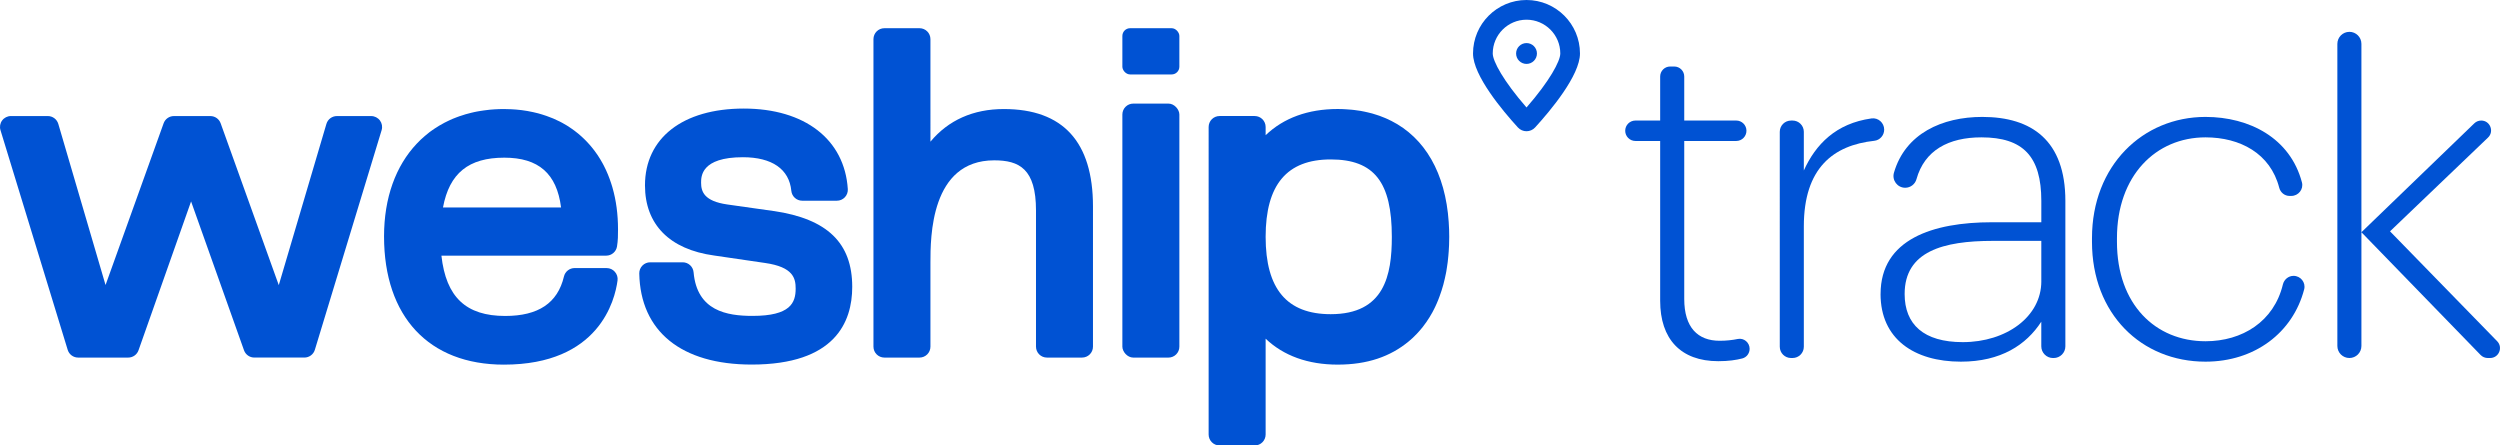
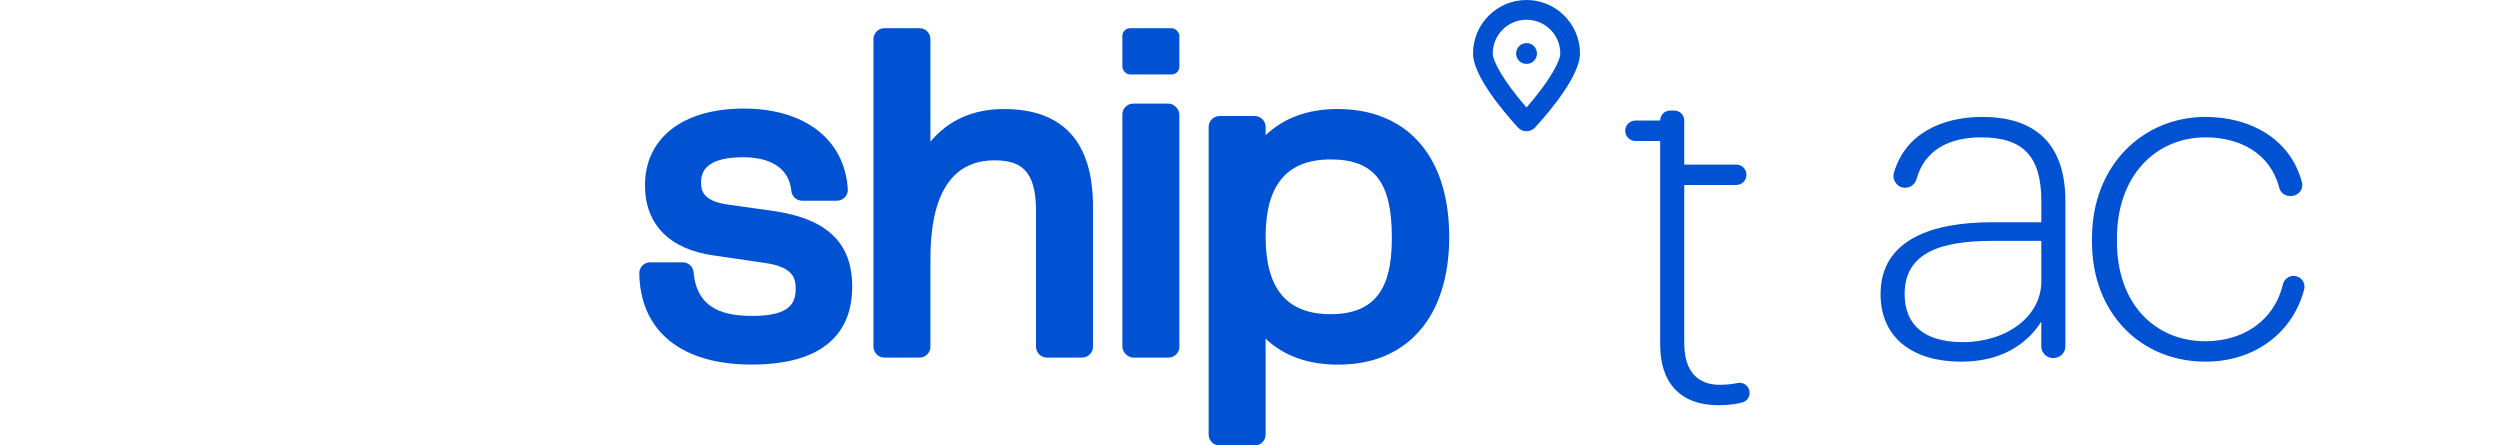
<svg xmlns="http://www.w3.org/2000/svg" id="a" viewBox="0 0 1463.18 260.72">
  <defs>
    <style>.b{fill:#0052d3;}</style>
  </defs>
  <g>
-     <path class="b" d="M971.65,176.06V82.51h-14.48c-3.3,0-5.98-2.68-5.98-5.98h0c0-3.3,2.68-5.98,5.98-5.98h14.48v-25.77c0-3.23,2.62-5.85,5.85-5.85h2.39c3.23,0,5.85,2.62,5.85,5.85v25.77h30.43c3.3,0,5.98,2.68,5.98,5.98h0c0,3.3-2.68,5.98-5.98,5.98h-30.43v92.48c0,16.74,7.97,24.45,20.73,24.45,3.99,0,7.48-.41,10.62-1.05,3.59-.73,6.92,2.1,6.92,5.76h0c0,2.63-1.75,4.98-4.3,5.64-3.66,.94-8.06,1.6-14.04,1.6-22.06,0-34.02-13.02-34.02-35.34Z" />
-     <path class="b" d="M1048.24,70.55h.9c3.64,0,6.59,2.95,6.59,6.59v22.64c6.92-15.28,18.78-27.56,39.61-30.47,3.93-.55,7.42,2.58,7.42,6.55h0c0,3.32-2.47,6.18-5.77,6.54-23.91,2.6-41.26,15.83-41.26,50.07v70.47c0,3.64-2.95,6.59-6.59,6.59h-.9c-3.64,0-6.59-2.95-6.59-6.59V77.15c0-3.64,2.95-6.59,6.59-6.59Z" />
+     <path class="b" d="M971.65,176.06V82.51h-14.48c-3.3,0-5.98-2.68-5.98-5.98h0c0-3.3,2.68-5.98,5.98-5.98h14.48c0-3.23,2.62-5.85,5.85-5.85h2.39c3.23,0,5.85,2.62,5.85,5.85v25.77h30.43c3.3,0,5.98,2.68,5.98,5.98h0c0,3.3-2.68,5.98-5.98,5.98h-30.43v92.48c0,16.74,7.97,24.45,20.73,24.45,3.99,0,7.48-.41,10.62-1.05,3.59-.73,6.92,2.1,6.92,5.76h0c0,2.63-1.75,4.98-4.3,5.64-3.66,.94-8.06,1.6-14.04,1.6-22.06,0-34.02-13.02-34.02-35.34Z" />
    <path class="b" d="M1100.65,172.07c0-32.16,30.83-41.99,65.11-41.99h28.97v-12.49c0-26.04-10.63-37.2-35.08-37.2-19.2,0-33.29,7.56-38,24.5-.82,2.95-3.52,5-6.59,5h0c-4.58,0-7.86-4.4-6.59-8.8,6.62-22.91,28.21-32.66,51.7-32.66,28.97,0,48.63,13.82,48.63,49.16v85.09c0,3.79-3.07,6.86-6.86,6.86h-.37c-3.79,0-6.86-3.07-6.86-6.86v-14.4c-8.77,13.55-23.65,23.39-47.04,23.39-27.37,0-47.04-13.29-47.04-39.6Zm94.07-7.44v-23.65h-28.44c-28.97,0-51.55,6.11-51.55,31.09,0,17.81,11.16,28.17,34.02,28.17,25.51,0,45.98-14.88,45.98-35.61Z" />
    <path class="b" d="M1224.38,141.51v-2.13c0-42.52,29.76-70.95,66.44-70.95,25.68,0,49.59,12.37,56.44,38.31,1.06,4.01-2.07,7.93-6.22,7.93h-1.03c-2.89,0-5.33-2.02-6.05-4.82-5.19-20.07-22.91-29.46-43.14-29.46-28.97,0-51.82,22.32-51.82,59v2.13c0,36.67,22.59,58.2,51.82,58.2,21.51,0,40.04-11.5,45.29-33.23,.71-2.92,3.24-5.04,6.24-5.04h0c4.14,0,7.26,3.89,6.22,7.89-6.63,25.43-29.01,42.33-57.75,42.33-37.47,0-66.44-27.9-66.44-70.16Z" />
-     <path class="b" d="M1375.03,18.63h0c3.89,0,7.04,3.15,7.04,7.04v110.25l66.09-63.75c1.08-1.04,2.52-1.62,4.01-1.62h0c5.21,0,7.76,6.36,4,9.96l-57.36,54.88,62.71,64.32c3.57,3.66,.98,9.82-4.14,9.82h-1.38c-1.56,0-3.06-.63-4.15-1.75l-69.78-71.86v66.57c0,3.89-3.15,7.04-7.04,7.04h0c-3.89,0-7.04-3.15-7.04-7.04V25.68c0-3.89,3.15-7.04,7.04-7.04Z" />
  </g>
  <g>
    <g>
-       <path class="b" d="M222.37,70.52c-1.21-1.63-3.11-2.59-5.14-2.59h-20.06c-2.83,0-5.33,1.87-6.13,4.58l-27.88,94.38-34.02-94.73c-.91-2.54-3.32-4.23-6.02-4.23h-21.34c-2.7,0-5.11,1.69-6.02,4.23l-33.99,94.66-27.65-94.3c-.8-2.72-3.3-4.6-6.14-4.6H6.39c-2.03,0-3.93,.96-5.14,2.59-1.21,1.63-1.57,3.74-.97,5.67L39.62,204.76c.82,2.69,3.3,4.52,6.11,4.52h29.31c2.71,0,5.13-1.71,6.03-4.27l30.76-87.12,30.98,87.13c.91,2.55,3.32,4.25,6.03,4.25h29.31c2.82,0,5.3-1.84,6.12-4.53l39.08-128.56c.59-1.94,.22-4.04-.98-5.67Z" />
-       <path class="b" d="M355.07,156.89h-18.78c-2.95,0-5.54,2.05-6.22,4.91-3.69,15.56-14.97,23.12-34.4,23.12-22.89,0-34.61-10.95-37.32-35.3h96.45c3.12,0,5.8-2.26,6.31-5.33,.6-3.63,.6-6.61,.6-10.06,0-8.81-1.1-16.99-3.24-24.4,0-.06-.03-.09-.03-.12-.21-.71-.42-1.43-.65-2.11-1.19-3.75-2.65-7.29-4.37-10.63-.27-.53-.54-1.04-.83-1.55-.42-.77-.86-1.52-1.31-2.26-.45-.77-.92-1.52-1.43-2.26-.57-.83-1.13-1.64-1.73-2.44-.39-.54-.8-1.07-1.22-1.58-.18-.27-.39-.51-.6-.74-.39-.48-.77-.92-1.16-1.37-2.08-2.38-4.35-4.58-6.79-6.61-.6-.51-1.22-1.01-1.87-1.46,0-.03-.06-.06-.06-.06-.6-.48-1.22-.92-1.87-1.34-1.76-1.25-3.63-2.41-5.57-3.45-.48-.27-.98-.51-1.49-.77-2.44-1.25-5-2.32-7.68-3.24-.83-.3-1.67-.59-2.53-.83-.74-.24-1.52-.45-2.26-.66-.24-.06-.48-.12-.74-.18-.74-.21-1.49-.39-2.23-.53-2.23-.51-4.49-.89-6.84-1.19-.86-.12-1.73-.21-2.62-.27-.18-.03-.39-.06-.57-.06-.92-.09-1.85-.15-2.77-.18-1.43-.09-2.89-.12-4.35-.12-1.9,0-3.78,.06-5.59,.18-.92,.06-1.82,.12-2.71,.21-1.13,.12-2.29,.24-3.39,.42-.68,.06-1.37,.18-2.02,.3-.71,.09-1.4,.21-2.08,.36-.51,.09-.98,.18-1.49,.3-.65,.12-1.31,.27-1.93,.45-1.01,.24-2.05,.51-3.04,.8h-.03c-1.1,.3-2.17,.66-3.21,1.04-.12,0-.21,.03-.33,.09-.65,.21-1.31,.45-1.93,.71-.71,.24-1.43,.54-2.11,.83-.6,.24-1.19,.51-1.79,.8-.3,.09-.57,.21-.83,.39-.77,.33-1.55,.71-2.29,1.13-.27,.12-.51,.24-.74,.42-.8,.39-1.61,.86-2.41,1.34-.83,.48-1.64,.98-2.44,1.55-.54,.33-1.07,.68-1.61,1.1-.51,.36-1.01,.71-1.49,1.07-.18,.12-.33,.24-.48,.39-.77,.6-1.52,1.19-2.26,1.85-.83,.71-1.67,1.46-2.47,2.2-.83,.77-1.61,1.55-2.35,2.38-12.23,12.95-19.11,31.58-19.11,54.22,0,46.99,26.22,75.06,70.15,75.06,55.71,0,65-37.71,66.51-49.28,.24-1.81-.33-3.66-1.55-5.03-1.19-1.4-2.95-2.2-4.79-2.2Zm-59.91-64.61c20.03,0,30.71,9.31,33.21,29.13h-69.1c3.75-20.06,15.03-29.13,35.89-29.13Z" />
      <path class="b" d="M452.92,123.53l-27.25-3.86c-13.52-1.93-15.34-7.5-15.34-12.7,0-3.7,0-14.95,24.46-14.95,17.06,0,27.13,6.99,28.35,19.67,.32,3.28,3.07,5.78,6.37,5.78h20.31c1.77,0,3.45-.73,4.66-2.02,1.21-1.29,1.83-3.02,1.72-4.78-1.86-29.07-25.19-47.13-60.89-47.13s-57.82,17.23-57.82,44.96c0,22.87,14.38,37.45,40.43,41.04l29.85,4.37c16.52,2.36,17.91,8.99,17.91,15.01,0,8.3-3.06,15.97-25.23,15.97-15.02,0-32.52-2.9-34.51-25.54-.29-3.3-3.06-5.83-6.37-5.83h-19.03c-1.72,0-3.36,.69-4.56,1.92-1.2,1.23-1.86,2.88-1.83,4.6,.64,33.89,24.62,53.33,65.79,53.33,48.64,0,58.85-24.73,58.85-45.48,0-25.66-14.56-39.76-45.87-44.38Z" />
      <path class="b" d="M587.53,63.82c-17.98,0-32.51,6.53-42.97,19.1V22.9c0-3.53-2.86-6.39-6.39-6.39h-20.57c-3.53,0-6.39,2.86-6.39,6.39V202.89c0,3.53,2.86,6.39,6.39,6.39h20.57c3.53,0,6.39-2.86,6.39-6.39v-49.11c0-14.83,0-59.94,37.32-59.94,14.68,0,24.46,4.99,24.46,29.34v79.71c0,3.53,2.86,6.39,6.39,6.39h20.57c3.53,0,6.39-2.86,6.39-6.39V120.87c0-37.85-17.55-57.05-52.16-57.05Z" />
      <rect class="b" x="656.89" y="60.63" width="33.36" height="148.66" rx="6.39" ry="6.39" />
      <path class="b" d="M847.9,130.04c-1.93-28.75-13.9-49.37-33.75-59.37-.09-.06-.18-.09-.3-.12-1.01-.54-2.05-1.01-3.12-1.46-.86-.39-1.76-.74-2.65-1.04-.27-.12-.51-.21-.77-.3-.6-.21-1.16-.42-1.76-.57-1.58-.54-3.21-1.01-4.88-1.37-.71-.18-1.43-.36-2.14-.48-.71-.18-1.43-.3-2.14-.42-.57-.09-1.13-.18-1.7-.24-.63-.12-1.28-.21-1.93-.27-.51-.09-1.07-.15-1.61-.18-1.04-.12-2.08-.21-3.15-.24-1.64-.12-3.33-.18-5.06-.18-17.38,0-31.67,5.24-42.2,15.33v-4.82c0-3.54-2.86-6.4-6.4-6.4h-20.56c-3.54,0-6.4,2.86-6.4,6.4V254.32c0,3.51,2.86,6.4,6.4,6.4h20.56c3.54,0,6.4-2.89,6.4-6.4v-56.1c10.51,10,24.79,15.18,42.2,15.18s30.83-4.73,41.52-13.57c.3-.24,.6-.51,.89-.77,.51-.42,1.01-.86,1.49-1.31,.42-.39,.8-.77,1.19-1.19,.45-.42,.86-.83,1.25-1.25,.42-.42,.8-.83,1.16-1.28,.33-.33,.63-.66,.92-1.04,.48-.54,.95-1.1,1.4-1.7,.27-.33,.54-.68,.77-1.04,.48-.57,.89-1.16,1.31-1.79,1.28-1.81,2.44-3.72,3.54-5.71,.36-.68,.71-1.37,1.07-2.08,.24-.45,.48-.92,.68-1.4,.21-.45,.45-.92,.65-1.43,.33-.71,.63-1.43,.92-2.17,.27-.62,.51-1.28,.74-1.93,.09-.21,.18-.45,.24-.68,.39-.98,.71-1.99,1.04-3.01,.74-2.29,1.4-4.67,1.93-7.14,.24-.98,.42-1.96,.63-2.95,.06-.36,.12-.74,.21-1.1,.12-.77,.27-1.52,.36-2.29,.18-.95,.3-1.9,.42-2.89,.03-.15,.06-.3,.06-.48,.15-1.13,.27-2.26,.36-3.45,.09-.86,.15-1.73,.21-2.59,.09-1.25,.18-2.5,.21-3.78,.06-1.55,.09-3.15,.09-4.76,0-2.92-.09-5.77-.3-8.57Zm-69.07,53.84c-25.65,0-38.09-14.79-38.09-45.27s12.44-45.3,38.09-45.3,35.77,13.54,35.77,45.3c0,22.38-4.26,45.27-35.77,45.27Z" />
      <rect class="b" x="656.89" y="16.51" width="33.36" height="27.06" rx="4.53" ry="4.53" />
    </g>
    <g>
      <path class="b" d="M893.43,11.53c10.9,0,19.77,8.87,19.77,19.77,0,4.48-6.22,16.07-19.77,31.61-13.56-15.54-19.77-27.13-19.77-31.61,0-10.9,8.87-19.77,19.77-19.77m0-11.53c-17.29,0-31.31,14.02-31.31,31.31,0,12.88,17.38,33.56,26.24,43.26,1.36,1.49,3.21,2.24,5.06,2.24s3.7-.75,5.06-2.24c8.86-9.7,26.24-30.37,26.24-43.26,0-17.29-14.02-31.31-31.31-31.31h0Z" />
      <path class="b" d="M893.43,25.21c-3.37,0-6.1,2.73-6.1,6.1s2.73,6.1,6.1,6.1,6.1-2.73,6.1-6.1-2.73-6.1-6.1-6.1h0Z" />
    </g>
  </g>
</svg>